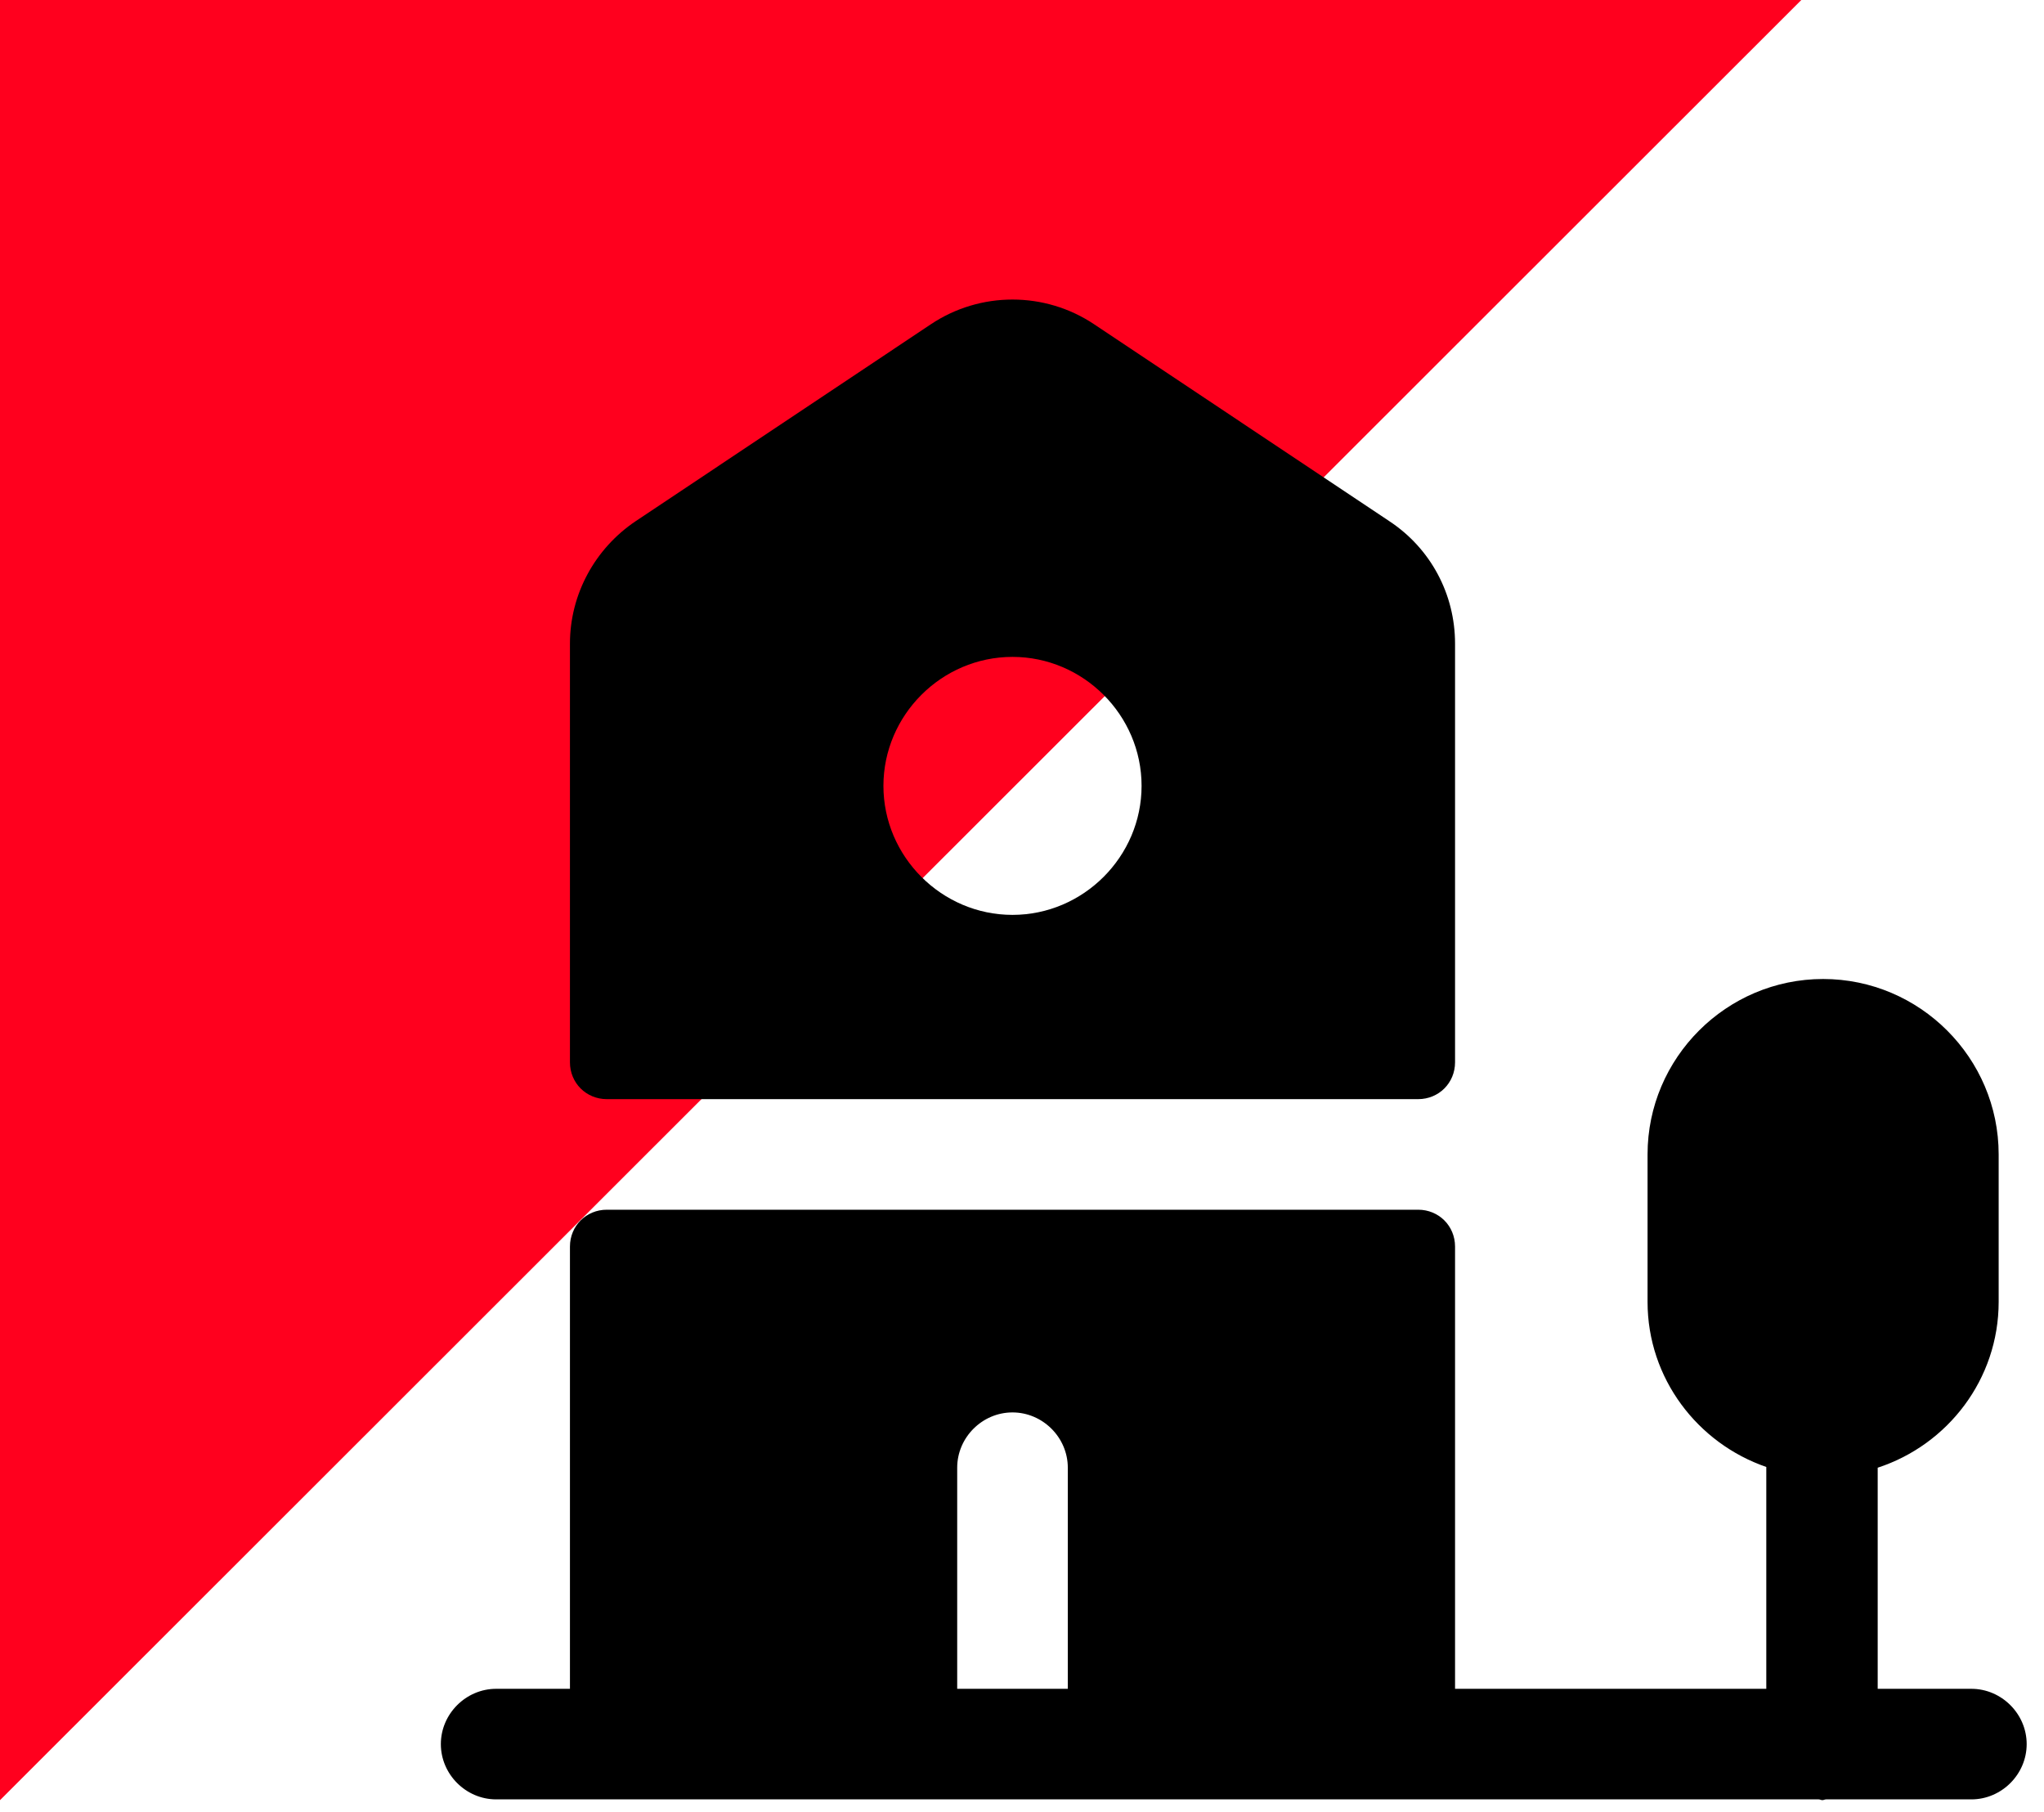
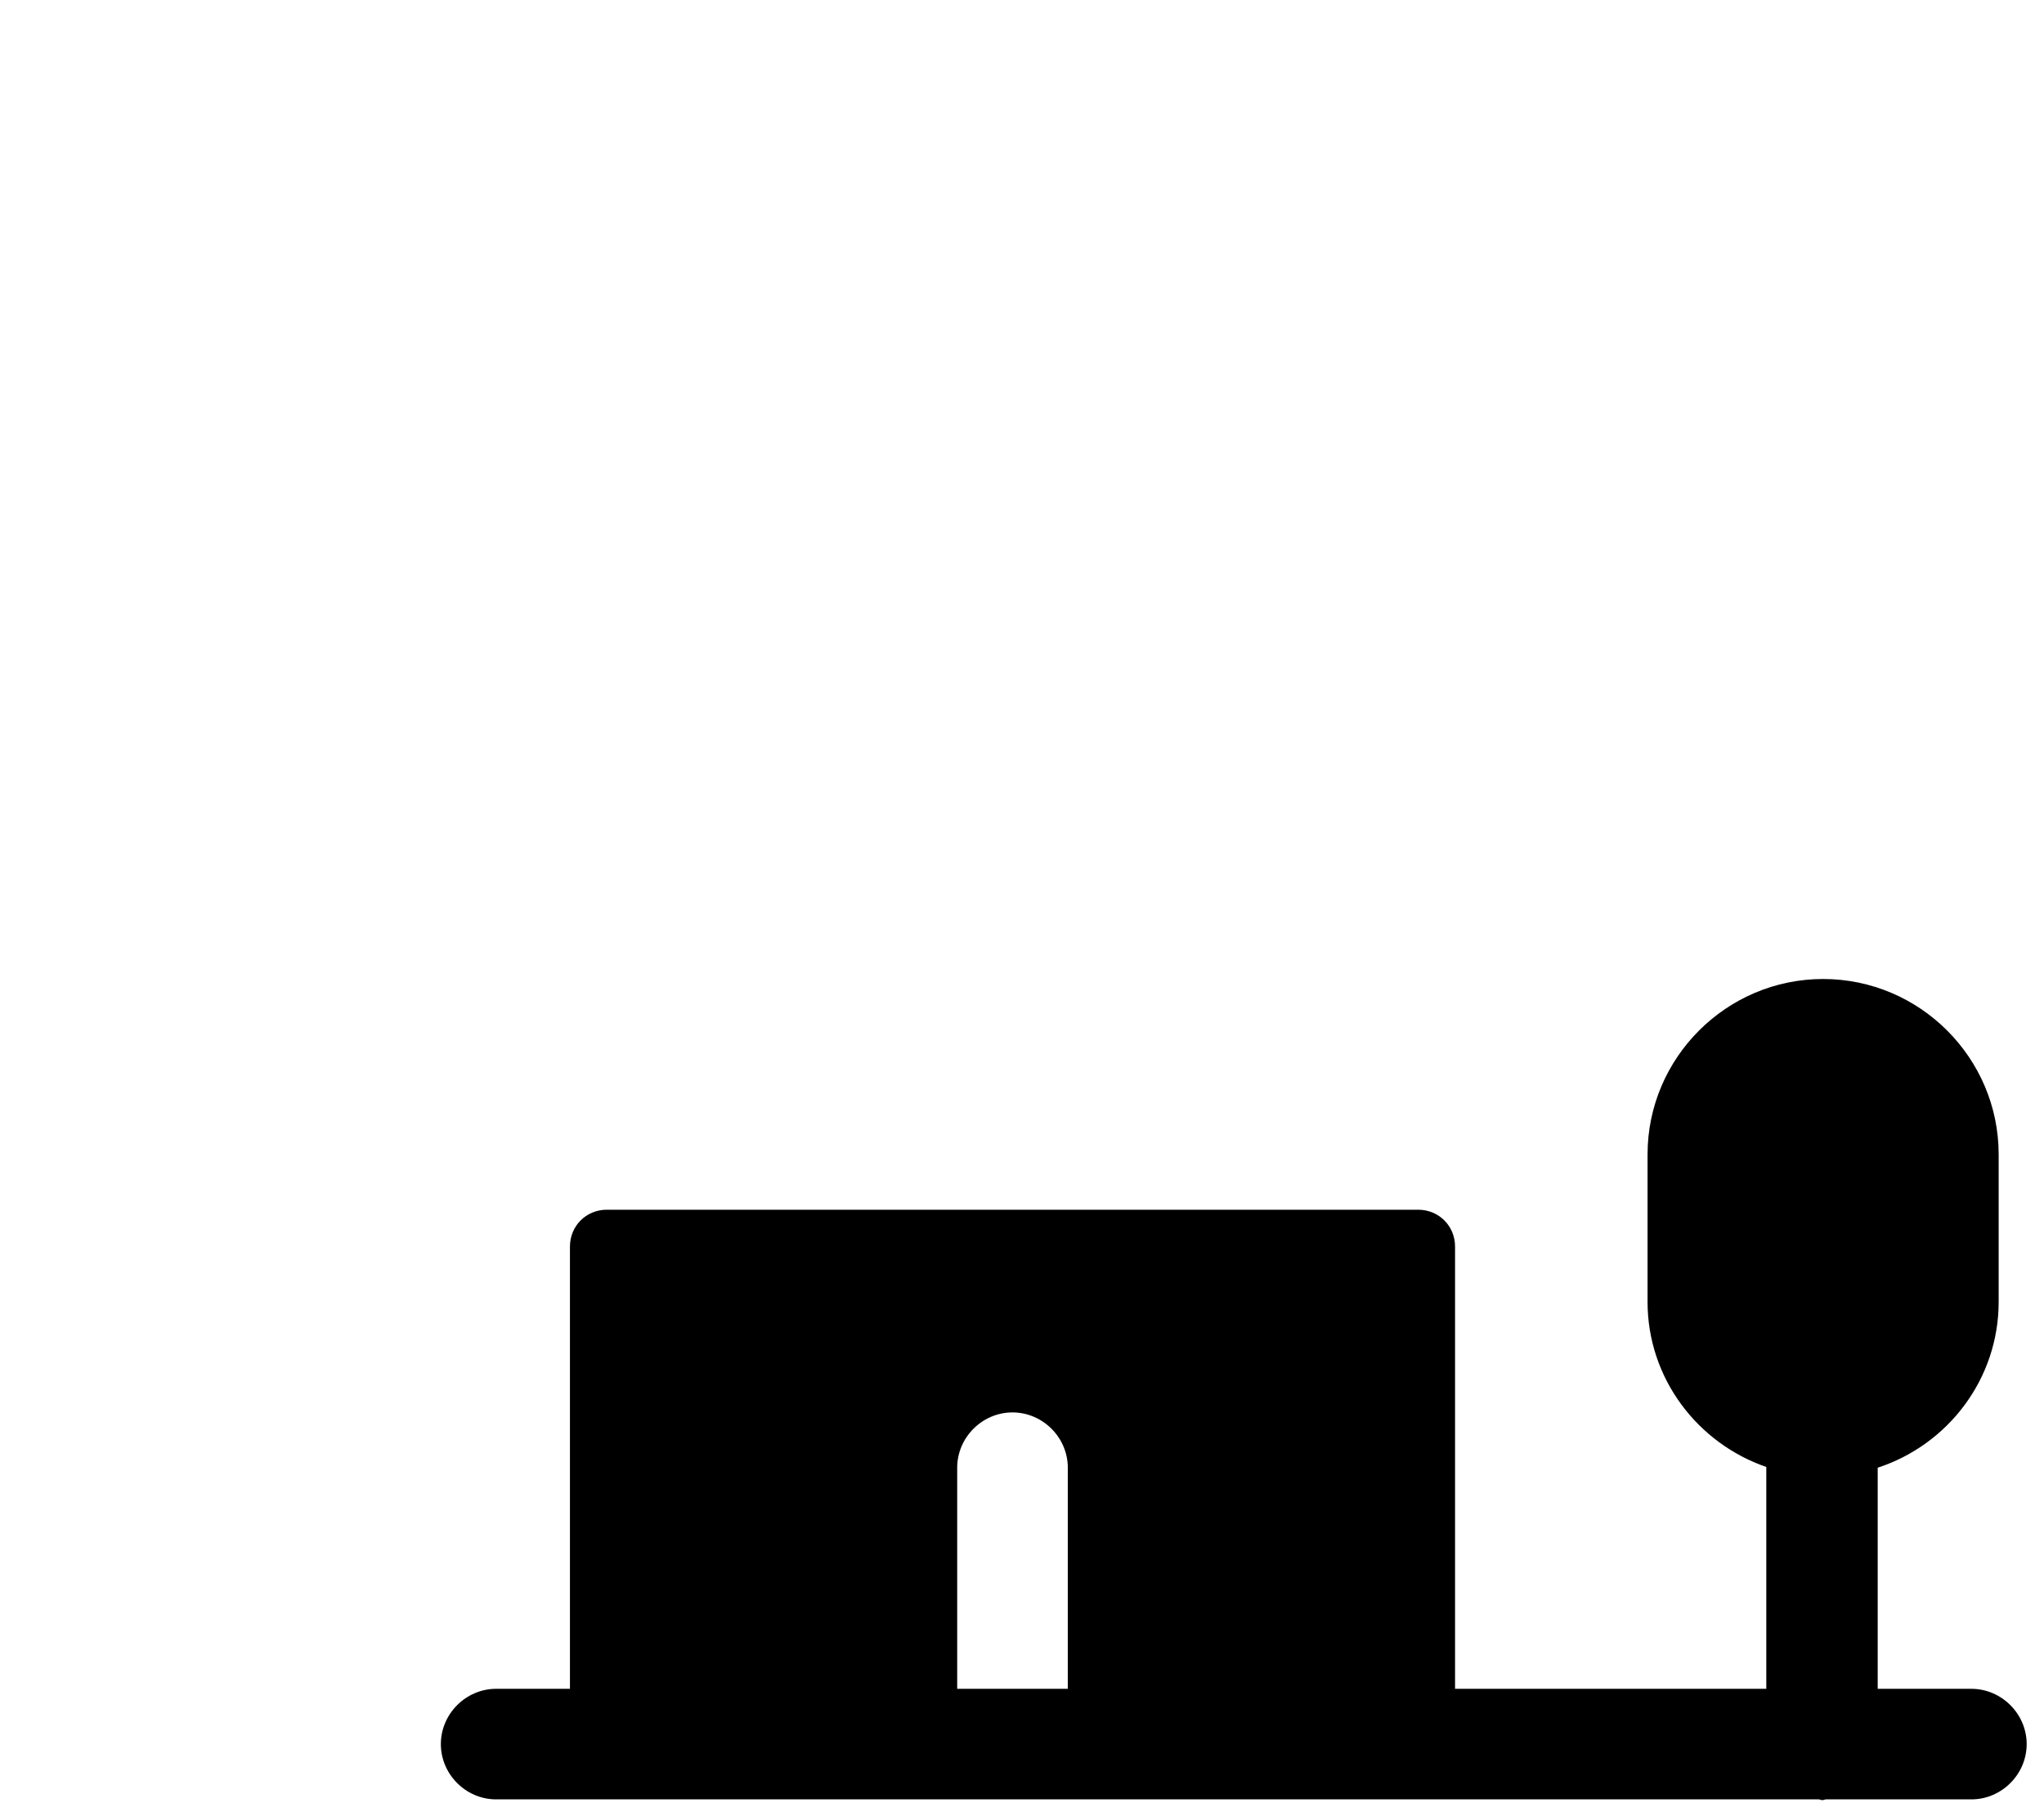
<svg xmlns="http://www.w3.org/2000/svg" width="44" height="39" viewBox="0 0 44 39" fill="none">
-   <path d="M-0 38.747V-1.90735e-05H38.776L-0 38.747Z" fill="#FF001E" />
-   <path d="M31.322 13.853C31.322 12.79 30.798 11.806 29.909 11.219L23.558 6.983C22.494 6.269 21.097 6.269 20.033 6.983L13.682 11.219C12.809 11.806 12.269 12.79 12.269 13.853V22.865C12.269 23.309 12.618 23.658 13.063 23.658H30.528C30.973 23.658 31.322 23.309 31.322 22.865V13.853ZM21.795 19.692C20.271 19.692 19.017 18.438 19.017 16.915C19.017 15.392 20.271 14.139 21.795 14.139C23.32 14.139 24.574 15.392 24.574 16.915C24.574 18.438 23.32 19.692 21.795 19.692Z" fill="black" />
  <path d="M42.436 36.35H40.42V31.591C41.928 31.099 43.024 29.687 43.024 28.021V24.848C43.024 22.769 41.325 21.072 39.245 21.072C37.165 21.072 35.466 22.769 35.466 24.848V28.021C35.466 29.671 36.546 31.067 38.022 31.575V36.35H31.322V26.831C31.322 26.387 30.973 26.038 30.528 26.038H13.063C12.618 26.038 12.269 26.387 12.269 26.831V36.35H10.681C10.03 36.35 9.49 36.89 9.49 37.54C9.49 38.191 10.03 38.73 10.681 38.73H39.15C39.181 38.73 39.197 38.746 39.229 38.746C39.261 38.746 39.277 38.73 39.309 38.73H42.436C43.087 38.73 43.627 38.191 43.627 37.54C43.627 36.89 43.087 36.35 42.436 36.35ZM20.605 31.591C20.605 30.94 21.144 30.401 21.795 30.401C22.446 30.401 22.986 30.94 22.986 31.591V36.35H20.605V31.591Z" fill="black" />
</svg>